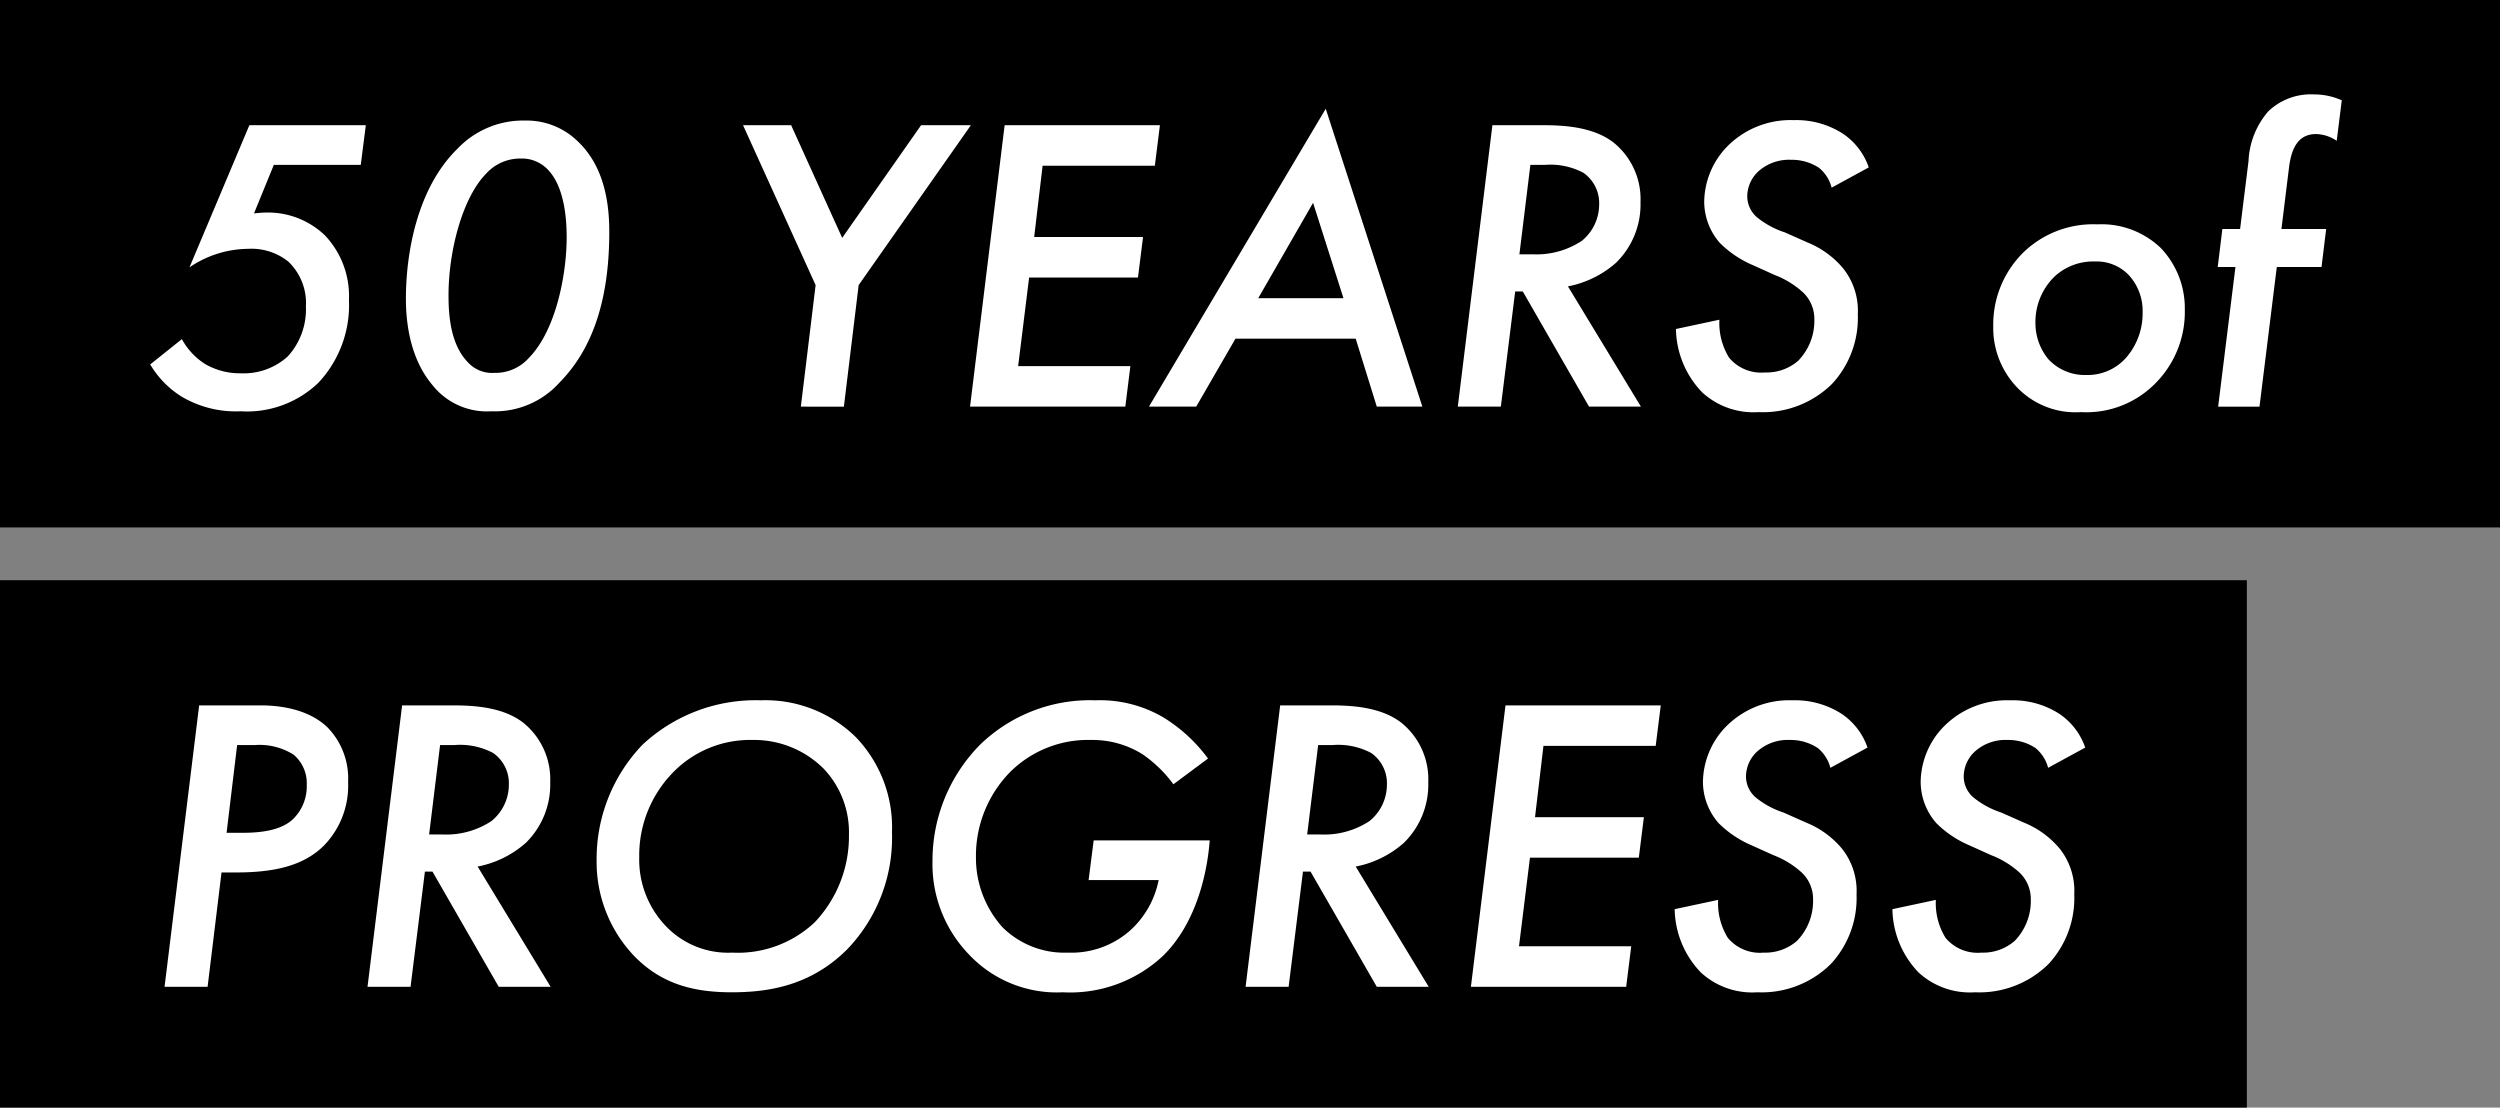
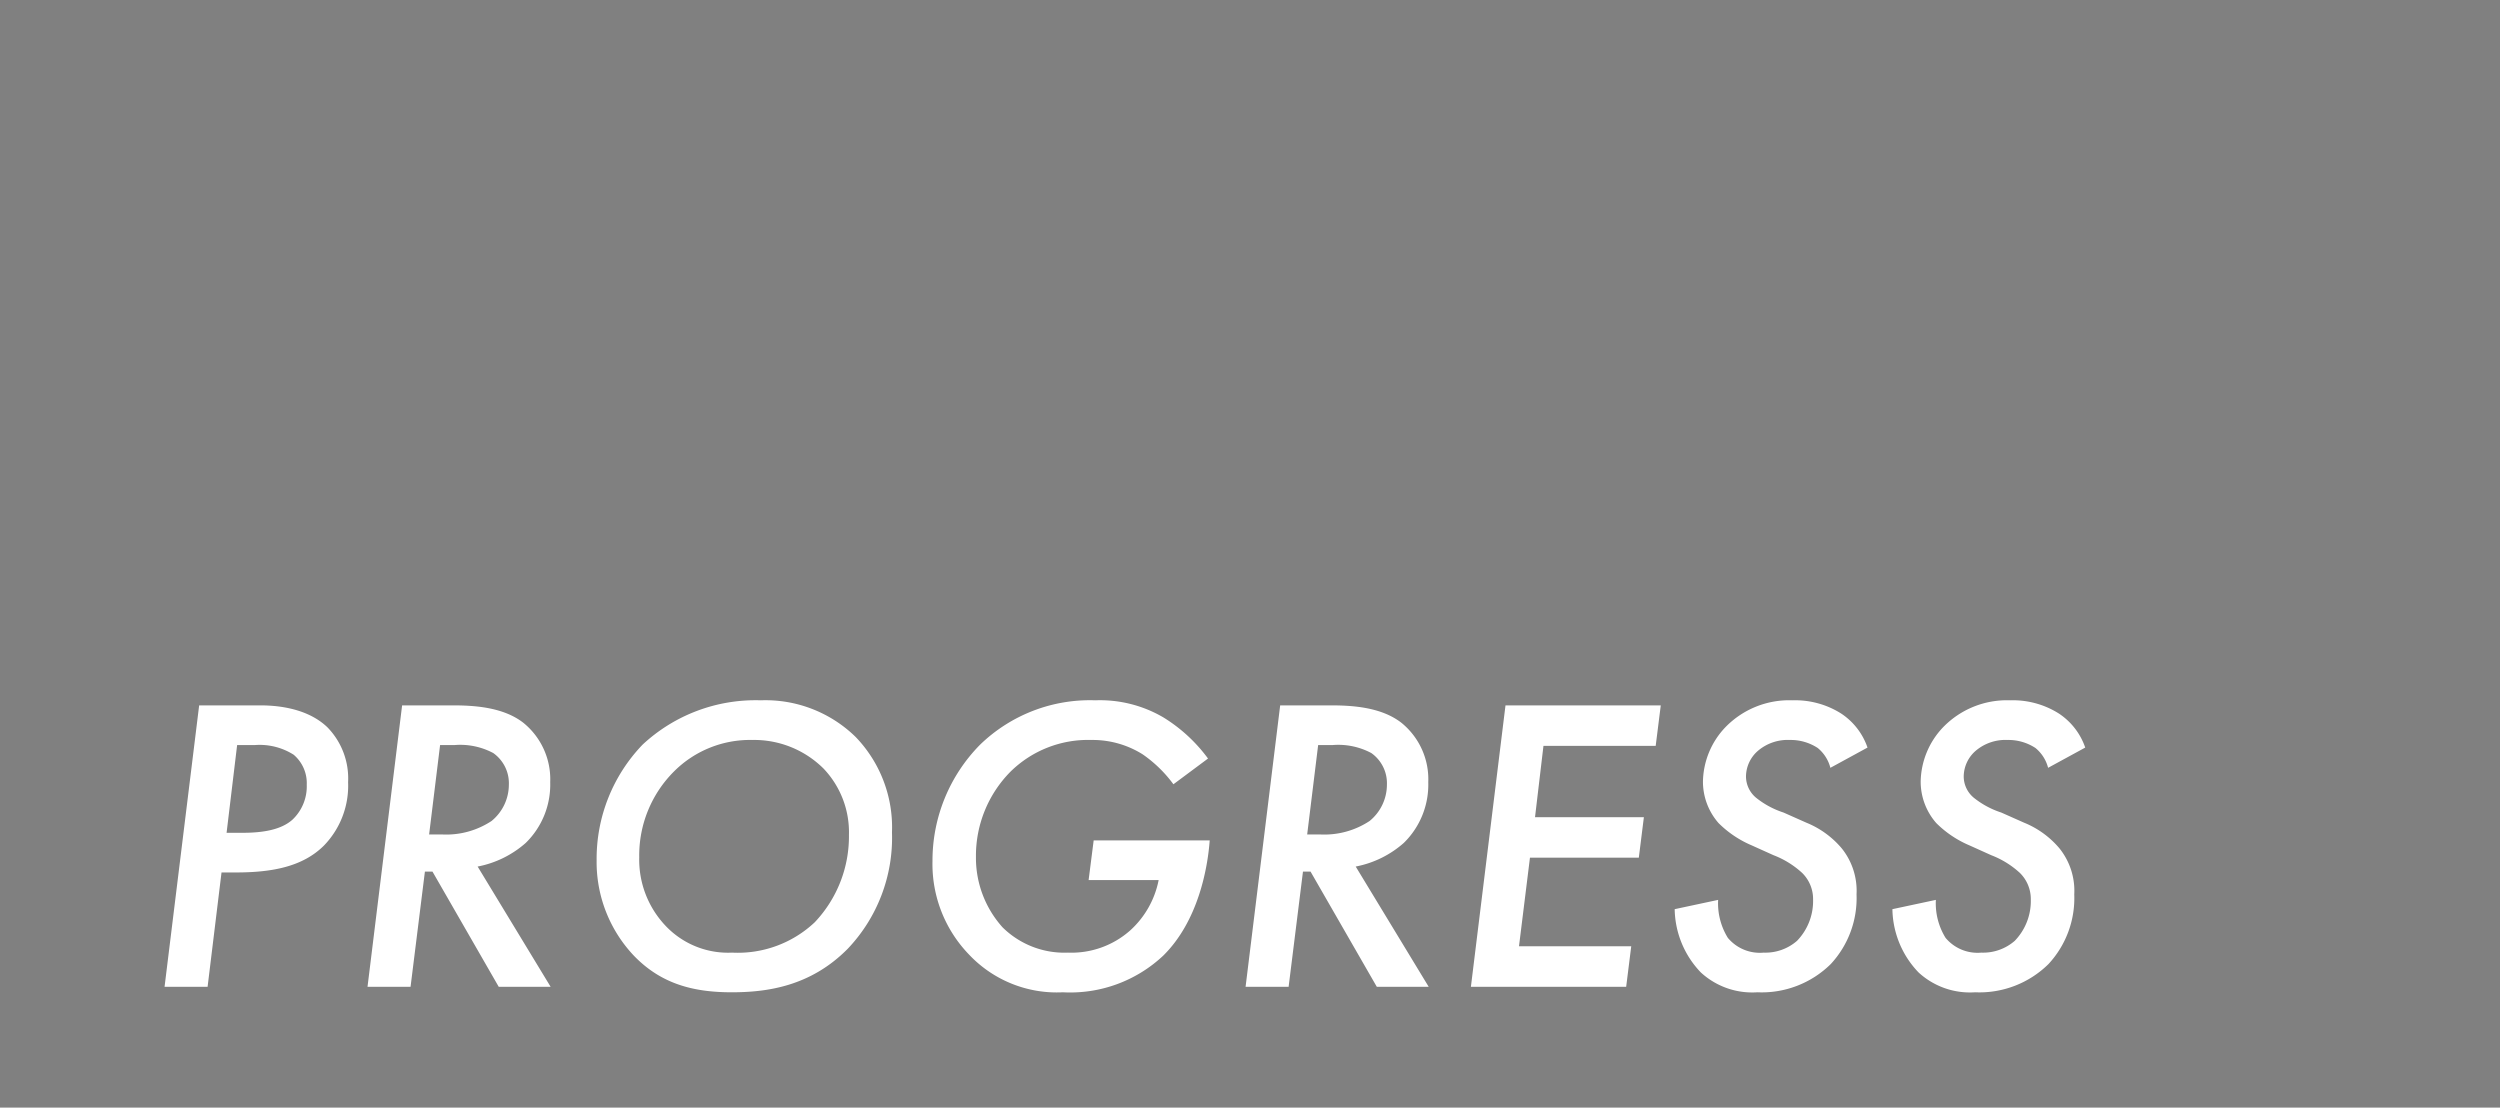
<svg xmlns="http://www.w3.org/2000/svg" width="237" height="105">
  <rect width="100%" height="100%" fill="#808080" stroke="none" />
  <g data-name="グループ 54">
-     <path d="M0 55h213v50H0z" />
    <path data-name="パス 106" d="M18.88 66.869l-3.28 26.68h4.08L21 82.709h1.36c3.48 0 6.36-.56 8.36-2.56a8.144 8.144 0 002.28-6 6.937 6.937 0 00-1.96-5.2c-2.08-2-5.28-2.08-6.44-2.08zm3.6 3.76h1.72a6.019 6.019 0 013.64.92 3.532 3.532 0 011.24 2.84 4.338 4.338 0 01-1.36 3.32c-1.08.96-2.8 1.24-4.72 1.24h-1.52zm15.64-3.76l-3.28 26.68h4.08l1.36-10.92H41l6.28 10.92h4.92l-6.92-11.4a9.608 9.608 0 004.56-2.24 7.726 7.726 0 002.32-5.76 6.886 6.886 0 00-2.56-5.64c-1.92-1.48-4.64-1.64-6.72-1.64zm3.6 3.76h1.4a6.658 6.658 0 013.64.76 3.505 3.505 0 011.48 3 4.45 4.45 0 01-1.64 3.44 7.782 7.782 0 01-4.64 1.28h-1.28zm30.4-4.24a15.708 15.708 0 00-11.2 4.2 15.614 15.614 0 00-4.36 10.96 12.913 12.913 0 003.56 9.08c2.56 2.64 5.6 3.44 9.24 3.44 3.36 0 7.48-.56 11-4.12a15.267 15.267 0 004.2-11.04 12.342 12.342 0 00-3.44-9.04 12.218 12.218 0 00-9-3.48zm-2.72 23.92a8.151 8.151 0 01-6.32-2.56 9.1 9.1 0 01-2.48-6.48 11.235 11.235 0 013.32-8.16 10.18 10.18 0 017.4-2.96 9.329 9.329 0 016.76 2.72 8.753 8.753 0 012.4 6.28 11.844 11.844 0 01-3.24 8.28 10.634 10.634 0 01-7.84 2.88zm33.8-6.88h6.64a8.7 8.7 0 01-2.68 4.76 8.389 8.389 0 01-5.92 2.12 8.339 8.339 0 01-6.2-2.4 9.852 9.852 0 01-2.52-6.68 11.338 11.338 0 013.28-8.08 10.474 10.474 0 017.64-3 8.926 8.926 0 014.88 1.36 12.285 12.285 0 012.92 2.84l3.28-2.44a15.012 15.012 0 00-4.2-3.88 11.87 11.87 0 00-6.48-1.64 14.962 14.962 0 00-10.92 4.2 15.636 15.636 0 00-4.52 11.04 12.339 12.339 0 003.48 8.88 11.43 11.43 0 008.88 3.56 12.879 12.879 0 009.52-3.48c3.28-3.24 4.2-8.2 4.4-10.92h-11zm18.16-16.56l-3.28 26.68h4.08l1.36-10.92h.72l6.28 10.92h4.92l-6.92-11.4a9.608 9.608 0 004.56-2.24 7.726 7.726 0 002.32-5.76 6.886 6.886 0 00-2.56-5.64c-1.92-1.48-4.64-1.64-6.72-1.64zm3.6 3.76h1.4a6.658 6.658 0 013.64.76 3.505 3.505 0 011.48 3 4.45 4.45 0 01-1.64 3.44 7.782 7.782 0 01-4.64 1.28h-1.28zm32.48-3.76h-14.72l-3.28 26.68h14.72l.48-3.84H144l1.04-8.4h10.32l.48-3.84h-10.32l.8-6.76h10.64zm19.6 4a6.327 6.327 0 00-2.52-3.24 8.163 8.163 0 00-4.6-1.24 8.421 8.421 0 00-6.36 2.56 7.642 7.642 0 00-2.12 5.16 5.957 5.957 0 001.48 3.92 9.967 9.967 0 003.16 2.12l2.04.92a8.517 8.517 0 012.72 1.68 3.465 3.465 0 011.04 2.52 5.432 5.432 0 01-1.52 3.92 4.554 4.554 0 01-3.16 1.12 3.952 3.952 0 01-3.4-1.4 6.225 6.225 0 01-.92-3.6l-4.12.88a8.847 8.847 0 002.48 6 7.2 7.2 0 005.36 1.88 9.316 9.316 0 006.96-2.68 9.188 9.188 0 002.44-6.6 6.418 6.418 0 00-1.4-4.36 8.63 8.63 0 00-3.36-2.44l-2.16-.96a8.2 8.2 0 01-2.6-1.4 2.626 2.626 0 01-.96-2.04 3.26 3.26 0 011.12-2.4 4.348 4.348 0 013.04-1.04 4.679 4.679 0 012.64.76 3.573 3.573 0 011.2 1.88zm20.64 0a6.327 6.327 0 00-2.52-3.24 8.163 8.163 0 00-4.6-1.24 8.421 8.421 0 00-6.36 2.56 7.642 7.642 0 00-2.12 5.16 5.957 5.957 0 001.48 3.92 9.967 9.967 0 003.16 2.12l2.04.92a8.517 8.517 0 012.72 1.68 3.465 3.465 0 011.04 2.52 5.432 5.432 0 01-1.52 3.92 4.554 4.554 0 01-3.16 1.12 3.952 3.952 0 01-3.4-1.4 6.225 6.225 0 01-.92-3.6l-4.12.88a8.847 8.847 0 002.48 6 7.2 7.2 0 005.36 1.88 9.315 9.315 0 006.96-2.68 9.188 9.188 0 002.44-6.6 6.418 6.418 0 00-1.4-4.36 8.63 8.63 0 00-3.36-2.44l-2.16-.96a8.2 8.2 0 01-2.6-1.4 2.626 2.626 0 01-.96-2.04 3.26 3.26 0 011.12-2.4 4.348 4.348 0 013.04-1.04 4.679 4.679 0 012.64.76 3.573 3.573 0 011.2 1.88z" fill="#fff" />
    <g data-name="p">
-       <path data-name="bar" d="M0 0h237v50H0z" />
-       <path data-name="パス 105" d="M34.68 11.869H23.64l-5.68 13.48a10 10 0 015.56-1.76 5.594 5.594 0 013.8 1.2 5.432 5.432 0 011.68 4.28 6.61 6.61 0 01-1.72 4.72 6.211 6.211 0 01-4.44 1.6 6.608 6.608 0 01-3.4-.88 6.525 6.525 0 01-2.2-2.36l-3 2.4a8.977 8.977 0 002.96 3.04 10.08 10.08 0 005.6 1.4 9.766 9.766 0 007.4-2.72 10.76 10.76 0 002.88-7.84 8.358 8.358 0 00-2.28-6.12 7.8 7.8 0 00-5.52-2.16c-.4 0-.8.04-1.2.08l1.88-4.6h8.24zm11.92 27.12a8.233 8.233 0 006.44-2.72c2.84-2.88 4.72-7.28 4.72-14.28 0-2.44-.36-6.12-3-8.6a6.913 6.913 0 00-4.96-1.96 8.581 8.581 0 00-6.44 2.68c-3.88 3.8-4.88 10.04-4.88 14.2 0 2.08.32 5.6 2.52 8.2a6.591 6.591 0 005.6 2.48zm2.76-23.96a3.378 3.378 0 012.4.88c1.8 1.64 1.96 5 1.96 6.6 0 3.36-.96 8.76-3.6 11.44a4.25 4.25 0 01-3.28 1.4 3.081 3.081 0 01-2.44-.96c-1.68-1.68-1.88-4.44-1.88-6.4 0-4.2 1.32-9.24 3.56-11.52a4.338 4.338 0 013.28-1.44zm26.56 23.52H80l1.4-11.52 10.64-15.16h-4.72l-7.48 10.68L75 11.869h-4.56l6.88 15.16zm34.04-26.68H95.24l-3.28 26.68h14.72l.48-3.84H96.52l1.04-8.4h10.32l.48-3.84H98.04l.8-6.76h10.64zm20.56 26.68h4.32l-9.16-28.24-16.76 28.24h4.48l3.72-6.44h11.4zm-11.24-10.28l5.2-9.04 2.88 9.04zm22.2-16.4l-3.28 26.68h4.08l1.36-10.92h.72l6.28 10.92h4.92l-6.92-11.4a9.608 9.608 0 004.56-2.24 7.726 7.726 0 002.32-5.76 6.886 6.886 0 00-2.56-5.64c-1.92-1.48-4.64-1.64-6.72-1.64zm3.6 3.76h1.4a6.658 6.658 0 013.64.76 3.505 3.505 0 011.48 3 4.45 4.45 0 01-1.64 3.44 7.782 7.782 0 01-4.64 1.28h-1.28zm32.08.24a6.327 6.327 0 00-2.52-3.24 8.163 8.163 0 00-4.6-1.24 8.421 8.421 0 00-6.36 2.56 7.642 7.642 0 00-2.12 5.16 5.957 5.957 0 001.48 3.92 9.967 9.967 0 003.16 2.12l2.04.92a8.517 8.517 0 012.72 1.68 3.465 3.465 0 011.04 2.52 5.432 5.432 0 01-1.52 3.92 4.554 4.554 0 01-3.16 1.12 3.952 3.952 0 01-3.4-1.4 6.225 6.225 0 01-.92-3.6l-4.12.88a8.847 8.847 0 002.48 6 7.2 7.2 0 005.36 1.88 9.315 9.315 0 006.96-2.68 9.188 9.188 0 002.44-6.6 6.418 6.418 0 00-1.4-4.36 8.63 8.63 0 00-3.36-2.44l-2.16-.96a8.2 8.2 0 01-2.6-1.4 2.626 2.626 0 01-.96-2.04 3.26 3.26 0 011.12-2.4 4.348 4.348 0 013.04-1.04 4.679 4.679 0 012.64.76 3.573 3.573 0 011.2 1.88zm21.68 5.4a9.509 9.509 0 00-6.96 2.6 9.593 9.593 0 00-2.92 7.04 8.154 8.154 0 002.32 5.88 7.678 7.678 0 006 2.28 9.172 9.172 0 006.92-2.6 9.585 9.585 0 002.92-7.12 8.258 8.258 0 00-2.28-5.84 8.105 8.105 0 00-6-2.24zm-1.04 14.28a4.709 4.709 0 01-3.6-1.48 5.366 5.366 0 01-1.24-3.48 6 6 0 011.84-4.4 5.386 5.386 0 013.8-1.4 4.221 4.221 0 013.2 1.28 5 5 0 011.32 3.52 6.378 6.378 0 01-1.6 4.36 4.862 4.862 0 01-3.72 1.6zm22.28-10.24l.44-3.6h-4.24l.72-5.84c.2-1.56.72-3.16 2.56-3.16a3.629 3.629 0 011.96.64l.48-3.84a6.452 6.452 0 00-2.68-.56 5.821 5.821 0 00-4.28 1.6 7.678 7.678 0 00-1.88 4.72l-.8 6.44h-1.68l-.44 3.6h1.68l-1.64 13.24h3.92l1.64-13.24z" fill="#fff" />
-     </g>
+       </g>
  </g>
</svg>